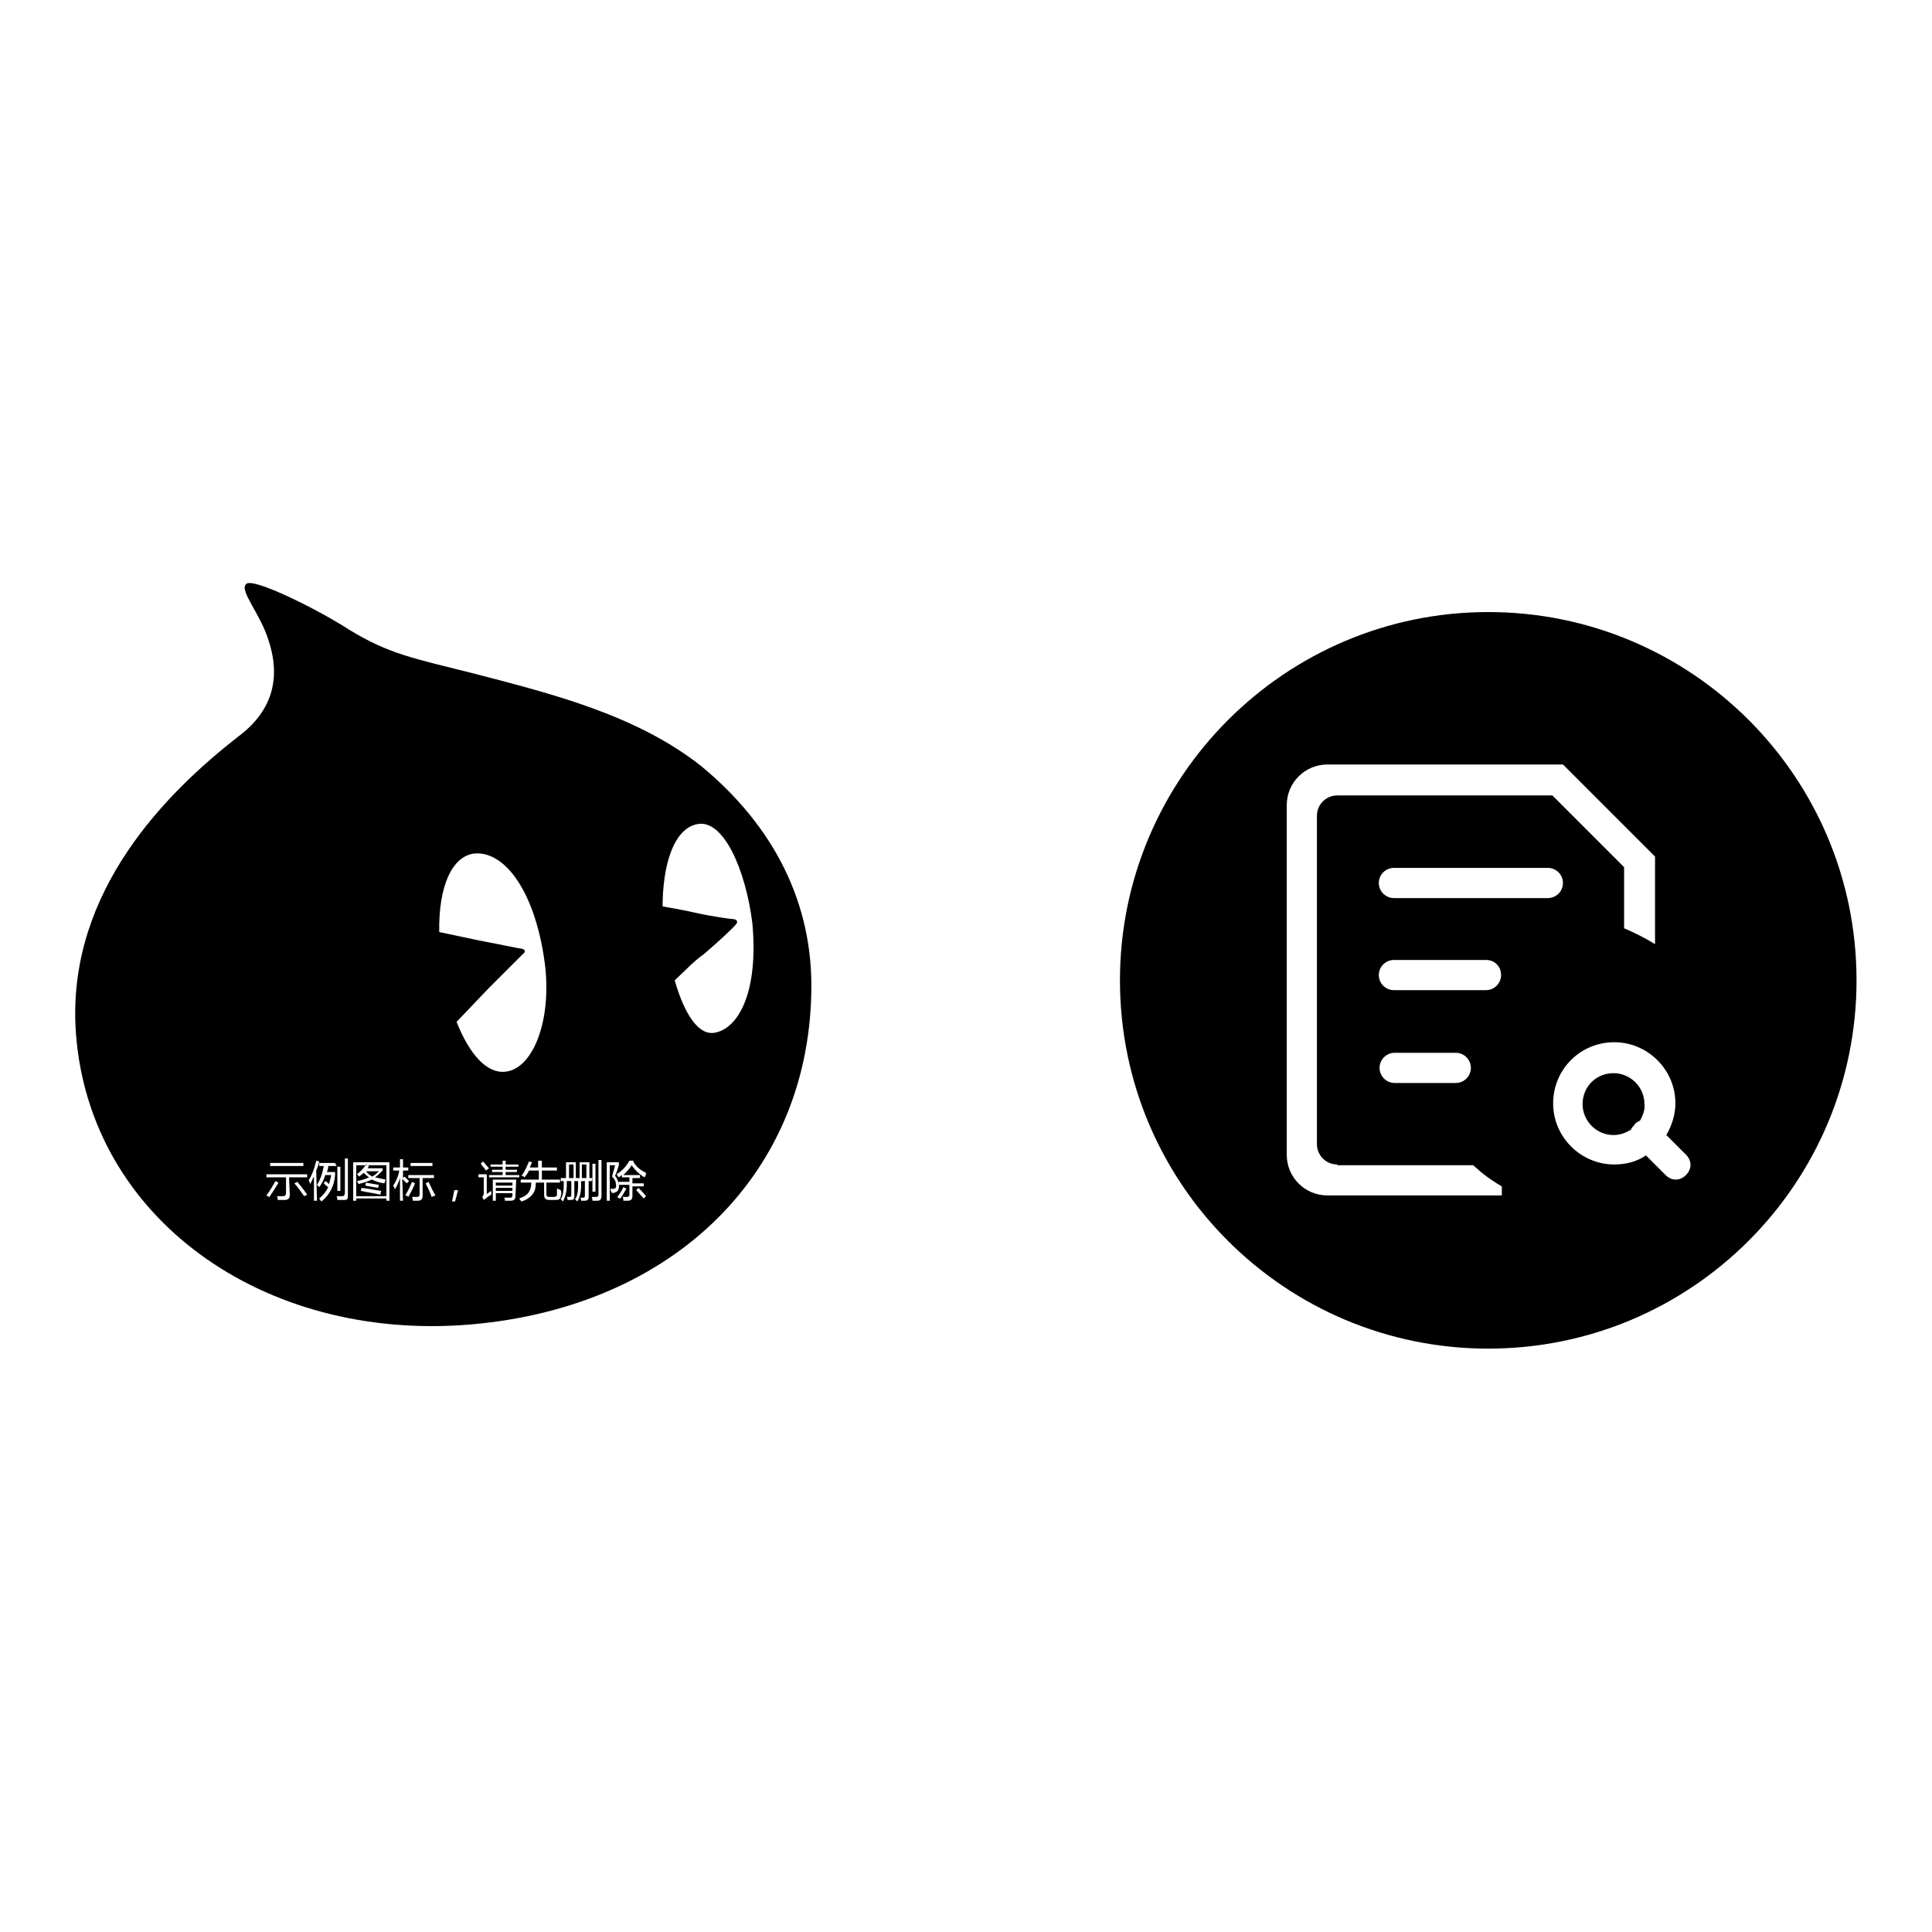
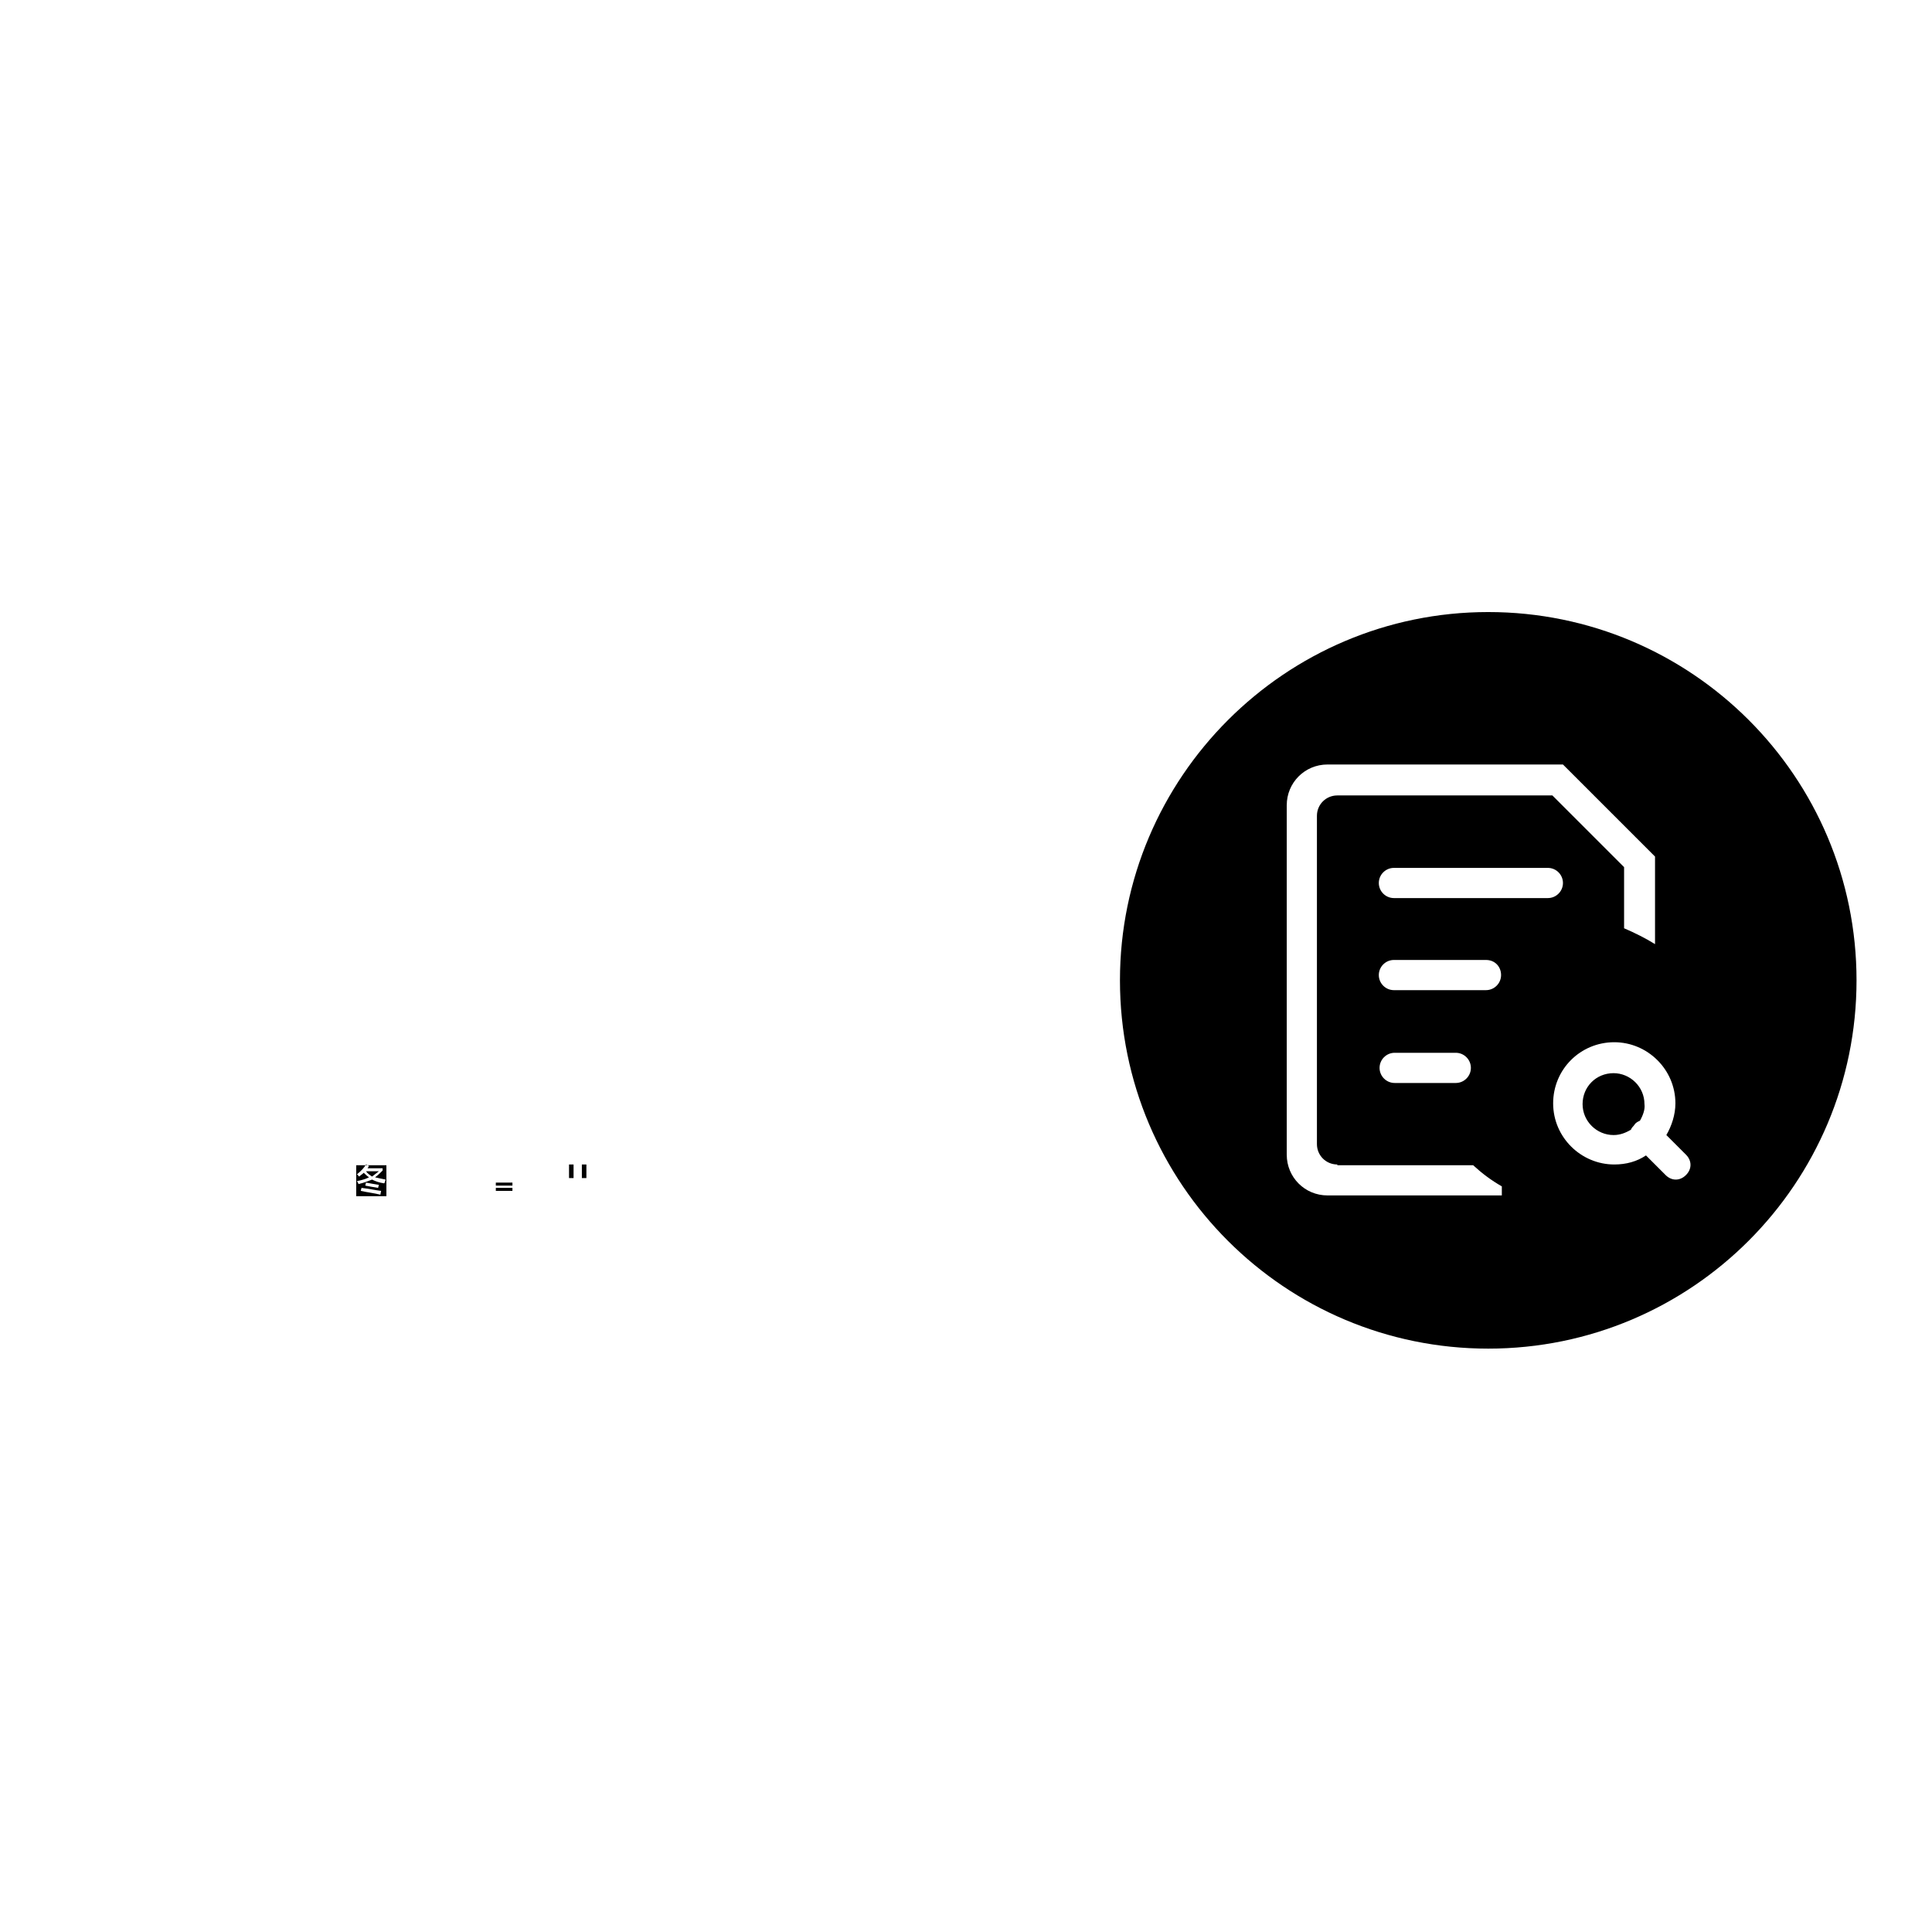
<svg xmlns="http://www.w3.org/2000/svg" version="1.1" x="0px" y="0px" viewBox="0 0 256 256" enable-background="new 0 0 256 256" xml:space="preserve">
  <g>
    <g>
      <path fill="#000000" d="M197.2,81.1c26.9,0,48.8,21.8,48.8,48.8c0,26.9-21.8,48.8-48.8,48.8c-26.9,0-48.8-21.8-48.8-48.8C148.4,103,170.3,81.1,197.2,81.1z M177.2,154.3c-1.5,0-2.7-1.2-2.7-2.7v-43.5c0-1.5,1.2-2.7,2.7-2.7h28.5l9.5,9.5v8.1c1.4,0.6,2.8,1.3,4.1,2.1v-11.6l-12.2-12.2h-31.2c-3,0-5.4,2.4-5.4,5.4V153c0,3,2.4,5.4,5.4,5.4H199v-1.2c-1.4-0.8-2.6-1.7-3.8-2.8H177.2L177.2,154.3z M196.9,127.2h-12.2c-1.1,0-2,0.9-2,2s0.9,2,2,2h12.2c1.1,0,2-0.9,2-2S198.1,127.2,196.9,127.2z M207.1,117c0-1.1-0.9-2-2-2h-20.4c-1.1,0-2,0.9-2,2c0,1.1,0.9,2,2,2h20.4C206.2,119,207.1,118.1,207.1,117z M223.4,153l-2.6-2.6c0.7-1.2,1.2-2.7,1.2-4.2c0-4.5-3.7-8.1-8.1-8.1c-4.5,0-8.1,3.6-8.1,8.1c0,4.5,3.7,8.1,8.1,8.1c1.6,0,3-0.4,4.2-1.2l2.6,2.6c0.8,0.8,1.9,0.8,2.7,0S224.2,153.8,223.4,153L223.4,153z M217.3,148.5c-0.2,0.1-0.5,0.2-0.7,0.5s-0.4,0.4-0.5,0.7c-0.7,0.4-1.4,0.7-2.3,0.7c-2.2,0-4.1-1.8-4.1-4.1s1.8-4.1,4.1-4.1c2.2,0,4.1,1.8,4.1,4.1C218,147,217.7,147.8,217.3,148.5z M192.9,143.5c1.1,0,2-0.9,2-2s-0.9-2-2-2h-8.1c-1.1,0-2,0.9-2,2s0.9,2,2,2H192.9z" />
      <path fill="#000000" d="M67.9,156.7h-2.2v0.4h2.2V156.7z" />
      <path fill="#000000" d="M75.4,156.1h0.6v-1.8h-0.6V156.1z" />
-       <path fill="#000000" d="M50.2,155.2h-1.7c0,0,0,0,0,0c0.2,0.3,0.5,0.5,0.8,0.7C49.7,155.7,49.9,155.5,50.2,155.2L50.2,155.2z" />
+       <path fill="#000000" d="M50.2,155.2h-1.7c0,0,0,0,0,0c0.2,0.3,0.5,0.5,0.8,0.7L50.2,155.2z" />
      <path fill="#000000" d="M51.2,154.4h-4v4.1h4V154.4z M50.4,158.3L50.4,158.3c-0.8-0.2-1.7-0.3-2.6-0.5l0.1-0.4c0.9,0.1,1.8,0.3,2.6,0.4L50.4,158.3L50.4,158.3z M48.4,157.1L48.4,157.1l0.1-0.4c0.5,0.1,1.1,0.2,1.7,0.3l-0.1,0.4C49.5,157.3,48.9,157.2,48.4,157.1L48.4,157.1z M50.9,156.8L50.9,156.8c-0.7-0.1-1.2-0.3-1.6-0.5c-0.5,0.2-1,0.4-1.8,0.6c0-0.1-0.1-0.2-0.2-0.4c0.6-0.1,1.2-0.3,1.6-0.5c-0.3-0.2-0.5-0.4-0.7-0.6c-0.2,0.2-0.4,0.3-0.6,0.5c-0.1-0.1-0.2-0.2-0.3-0.3c0.5-0.4,0.9-0.8,1.2-1.3l0.4,0.2c-0.1,0.1-0.1,0.2-0.2,0.3h2v0.3c-0.3,0.3-0.6,0.6-1,0.9c0.4,0.1,0.9,0.2,1.4,0.3C51,156.6,51,156.7,50.9,156.8L50.9,156.8z" />
      <path fill="#000000" d="M77.1,156.1h0.6v-1.8h-0.6V156.1z" />
      <path fill="#000000" d="M67.9,157.4h-2.2v0.4h2.2V157.4z" />
-       <path fill="#000000" d="M92.9,101.5C84.4,94.8,73.4,92,63,89.3c-8.3-2.1-11.4-2.6-16.8-5.9c-4-2.6-12.8-7-13.6-6c-0.9,0.9,1.9,3.9,3,7.5c1.7,5.2,0.3,9.4-3.9,12.6C21.9,105.1,9.2,118,10,135.9c1.2,24.5,23.6,41.4,51,39.7c27.5-1.8,46-19.5,46.5-44C107.8,119.8,102.6,109.5,92.9,101.5L92.9,101.5z M44.7,154.6L44.7,154.6h0.4v3.2h-0.4V154.6z M35.8,154.1L35.8,154.1h4.4v0.4h-4.4V154.1L35.8,154.1z M35.3,158.4L35.3,158.4c0.4-0.5,0.8-1.2,1.2-1.9l0.4,0.2c-0.4,0.7-0.8,1.3-1.2,1.9C35.6,158.6,35.5,158.5,35.3,158.4L35.3,158.4z M38.4,158.3L38.4,158.3c0,0.5-0.2,0.7-0.7,0.7c-0.2,0-0.5,0-0.9,0c0-0.1,0-0.3-0.1-0.5c0.3,0,0.6,0,0.8,0c0.2,0,0.4-0.1,0.4-0.4v-2.1h-2.6v-0.4h5.4v0.4h-2.4L38.4,158.3L38.4,158.3z M40.3,158.5L40.3,158.5c-0.5-0.7-0.9-1.3-1.3-1.7l0.4-0.2c0.5,0.6,0.9,1.1,1.3,1.7L40.3,158.5L40.3,158.5z M42,159.1L42,159.1h-0.4v-3.2c-0.2,0.3-0.3,0.7-0.5,1c0-0.1-0.1-0.3-0.2-0.5c0.5-0.8,0.8-1.7,1-2.6l0.4,0.1c-0.1,0.4-0.2,0.8-0.4,1.2L42,159.1L42,159.1z M44.6,154.5L44.6,154.5h-1.1c0,0.3-0.1,0.6-0.2,0.8h1.1v0.4c-0.1,1.4-0.7,2.6-1.8,3.5c-0.1-0.1-0.2-0.2-0.3-0.4c0.5-0.4,0.9-0.9,1.2-1.5c-0.2-0.1-0.4-0.3-0.6-0.5l0.2-0.3c0.2,0.1,0.3,0.2,0.5,0.4c0.1-0.4,0.2-0.8,0.3-1.2h-0.8c-0.2,0.7-0.5,1.2-0.8,1.6c-0.1-0.1-0.2-0.2-0.3-0.3c0.4-0.6,0.7-1.4,0.9-2.5h-0.6v-0.4h2.1L44.6,154.5L44.6,154.5z M46.1,158.3L46.1,158.3c0,0.3,0,0.5-0.1,0.6c-0.1,0.1-0.2,0.1-0.5,0.1c-0.2,0-0.4,0-0.8,0c0-0.1,0-0.3-0.1-0.5c0.3,0,0.5,0,0.7,0c0.1,0,0.2,0,0.3-0.1c0,0,0.1-0.2,0.1-0.4v-4.5h0.4V158.3L46.1,158.3z M78.5,154.2L78.5,154.2h0.4v3.7h-0.4V154.2z M54.4,154.1L54.4,154.1h2.9v0.4h-2.9V154.1z M51.6,159.1L51.6,159.1h-0.4v-0.3h-4v0.3h-0.4V154h4.8V159.1L51.6,159.1z M53.4,159.1L53.4,159.1H53v-3c-0.2,0.6-0.4,1.1-0.7,1.5c0-0.2-0.1-0.3-0.2-0.5c0.4-0.6,0.7-1.3,0.8-2h-0.8v-0.4H53v-1.1h0.4v1.1h0.7v0.4h-0.7v1l0.2-0.2c0.2,0.2,0.4,0.4,0.6,0.6l-0.3,0.3c-0.2-0.2-0.4-0.4-0.6-0.6L53.4,159.1L53.4,159.1z M53.7,158.4L53.7,158.4c0.3-0.5,0.6-1.1,0.9-1.8l0.4,0.2c-0.3,0.7-0.6,1.3-0.9,1.8C54,158.5,53.9,158.4,53.7,158.4L53.7,158.4z M56,158.4L56,158.4c0,0.5-0.2,0.7-0.6,0.7c-0.2,0-0.4,0-0.7,0c0-0.1,0-0.3-0.1-0.5c0.2,0,0.5,0,0.7,0c0.2,0,0.3-0.1,0.3-0.4v-2.1h-1.5v-0.4h3.4v0.4H56L56,158.4L56,158.4z M57.2,158.6L57.2,158.6c-0.2-0.6-0.5-1.2-0.8-1.8l0.4-0.2c0.3,0.7,0.6,1.3,0.9,1.8L57.2,158.6L57.2,158.6z M60.3,159.2L60.3,159.2h-0.4l0.3-1.5h0.5L60.3,159.2z M60.5,135.4L60.5,135.4l4.2-4.4l4.6-4.6c0.4-0.3,0.3-0.6-0.2-0.7c-0.3,0-3-0.6-5.7-1.1l-5.2-1.1c-0.1-6.1,1.7-10,4.6-10.4c3.9-0.4,7.9,4.6,9.3,13.9c1.2,7.9-1.4,14.6-5.1,15C64.5,142.3,62.2,139.7,60.5,135.4L60.5,135.4z M64.8,154.8L64.8,154.8l-0.4,0.3c-0.2-0.3-0.5-0.6-0.7-0.9l0.3-0.3C64.3,154.2,64.5,154.5,64.8,154.8L64.8,154.8z M64.1,159L64.1,159l-0.2-0.4c0.1-0.1,0.2-0.3,0.2-0.5v-2.1h-0.7v-0.4h1.1v2.6c0.2-0.1,0.4-0.3,0.6-0.4c0,0.2,0,0.3,0,0.5C64.7,158.5,64.4,158.8,64.1,159L64.1,159z M68.3,158.5L68.3,158.5c0,0.4-0.2,0.6-0.6,0.6c-0.2,0-0.5,0-0.8,0c0-0.1,0-0.3-0.1-0.4c0.3,0,0.6,0,0.8,0c0.2,0,0.3-0.1,0.3-0.3v-0.3h-2.2v1h-0.4v-2.8h3.1L68.3,158.5L68.3,158.5z M68.8,156L68.8,156h-4v-0.3h1.8v-0.4h-1.4v-0.3h1.4v-0.4H65v-0.3h1.6v-0.5H67v0.5h1.7v0.3H67v0.4h1.5v0.3H67v0.4h1.8L68.8,156L68.8,156z M74.3,158.5L74.3,158.5c0,0.2-0.1,0.3-0.2,0.4c-0.1,0.1-0.3,0.1-0.6,0.1h-0.7c-0.5,0-0.7-0.2-0.7-0.7v-1.6H71c0,0.6-0.1,1.1-0.4,1.5c-0.3,0.4-0.8,0.8-1.5,1c-0.1-0.1-0.2-0.2-0.3-0.4c0.6-0.2,1.1-0.5,1.3-0.9c0.2-0.3,0.3-0.7,0.3-1.2H69v-0.4h2.4v-1.2h-1.3c-0.2,0.4-0.4,0.7-0.6,0.9c-0.1-0.1-0.2-0.2-0.4-0.2c0.4-0.5,0.7-1.2,1-1.9l0.4,0.1c-0.1,0.2-0.2,0.5-0.3,0.7h1.1v-0.9h0.5v0.9h2v0.4h-2v1.2h2.4v0.4h-1.8v1.5c0,0.3,0.1,0.4,0.4,0.4h0.6c0.2,0,0.4-0.1,0.4-0.3c0-0.2,0-0.5,0-0.8c0.1,0,0.3,0.1,0.5,0.2C74.4,158,74.4,158.2,74.3,158.5L74.3,158.5z M78.4,156.5L78.4,156.5H78v2.1c0,0.3-0.1,0.5-0.5,0.5c-0.1,0-0.3,0-0.5,0c0-0.1,0-0.2-0.1-0.4c0.1,0,0.3,0,0.4,0c0.1,0,0.2-0.1,0.2-0.2v-2H77v0.6c0,0.9-0.2,1.6-0.5,2.1c-0.1-0.1-0.2-0.2-0.3-0.3c0.3-0.4,0.4-1,0.4-1.8v-0.6h-0.5v2c0,0.4-0.1,0.5-0.5,0.5c-0.1,0-0.3,0-0.4,0c0-0.1,0-0.2-0.1-0.4c0.2,0,0.3,0,0.4,0c0.1,0,0.2-0.1,0.2-0.2v-1.9h-0.6v0.6c0,0.8-0.2,1.5-0.5,2.1c-0.1-0.1-0.2-0.2-0.3-0.3c0.3-0.5,0.4-1.1,0.4-1.9v-0.5h-0.4v-0.4H75V154h1.3v2.1h0.5V154h1.3v2.1h0.4L78.4,156.5L78.4,156.5z M79.7,158.5L79.7,158.5c0,0.4-0.2,0.6-0.5,0.6c-0.2,0-0.5,0-0.7,0c0-0.1,0-0.3-0.1-0.5c0.3,0,0.5,0,0.6,0c0.2,0,0.3-0.1,0.3-0.3v-4.6h0.4V158.5L79.7,158.5z M81,158L81,158c0-0.1-0.1-0.3-0.1-0.5c0.2,0,0.3,0.1,0.5,0c0.2,0,0.3-0.3,0.2-0.7c0-0.3-0.2-0.6-0.5-0.9c0.1-0.5,0.3-1,0.4-1.5h-0.7v4.7h-0.4v-5.1H82v0.4c-0.2,0.6-0.3,1-0.5,1.4c0.3,0.4,0.4,0.7,0.5,1c0.1,0.7-0.1,1.1-0.5,1.2C81.4,158.1,81.2,158.1,81,158L81,158z M81.8,158.6L81.8,158.6c0.3-0.4,0.6-0.8,0.8-1.3l0.4,0.2c-0.3,0.5-0.5,0.9-0.8,1.3C82,158.8,81.9,158.7,81.8,158.6L81.8,158.6z M85.3,158.8L85.3,158.8c-0.4-0.4-0.7-0.8-1-1.1l0.3-0.3c0.3,0.3,0.7,0.7,1,1.1L85.3,158.8L85.3,158.8z M85.4,156L85.4,156c-0.7-0.4-1.3-1-1.7-1.6c-0.3,0.5-0.7,0.9-1.1,1.3h2.2v0.4h-1v0.7h1.5v0.4h-1.5v1.3c0,0.4-0.2,0.6-0.6,0.6c-0.1,0-0.4,0-0.6,0c0-0.1,0-0.3-0.1-0.5c0.2,0,0.4,0,0.6,0c0.2,0,0.3-0.1,0.3-0.3v-1.3h-1.4v-0.4h1.4V156h-1v-0.3c-0.1,0.1-0.3,0.2-0.4,0.3c-0.1-0.1-0.2-0.2-0.3-0.4c0.8-0.5,1.3-1.1,1.7-1.8H84l-0.1,0.1c0.4,0.7,1,1.2,1.7,1.5C85.6,155.7,85.5,155.9,85.4,156L85.4,156z M94.9,136.8L94.9,136.8c-2.3,0.6-4.2-2.4-5.5-6.9c1.4-1.3,2.6-2.6,3.9-3.5c2.1-1.8,3.9-3.5,4.2-3.9c0.3-0.3,0.2-0.6-0.2-0.7c-0.3,0-2.6-0.3-4.9-0.8c-1.3-0.3-2.9-0.6-4.6-0.9c0-5.3,1.4-10.3,4.6-10.9c3.4-0.7,6.4,5.9,7.3,13.2C100.5,131.4,97.9,136.1,94.9,136.8L94.9,136.8z" />
    </g>
  </g>
</svg>